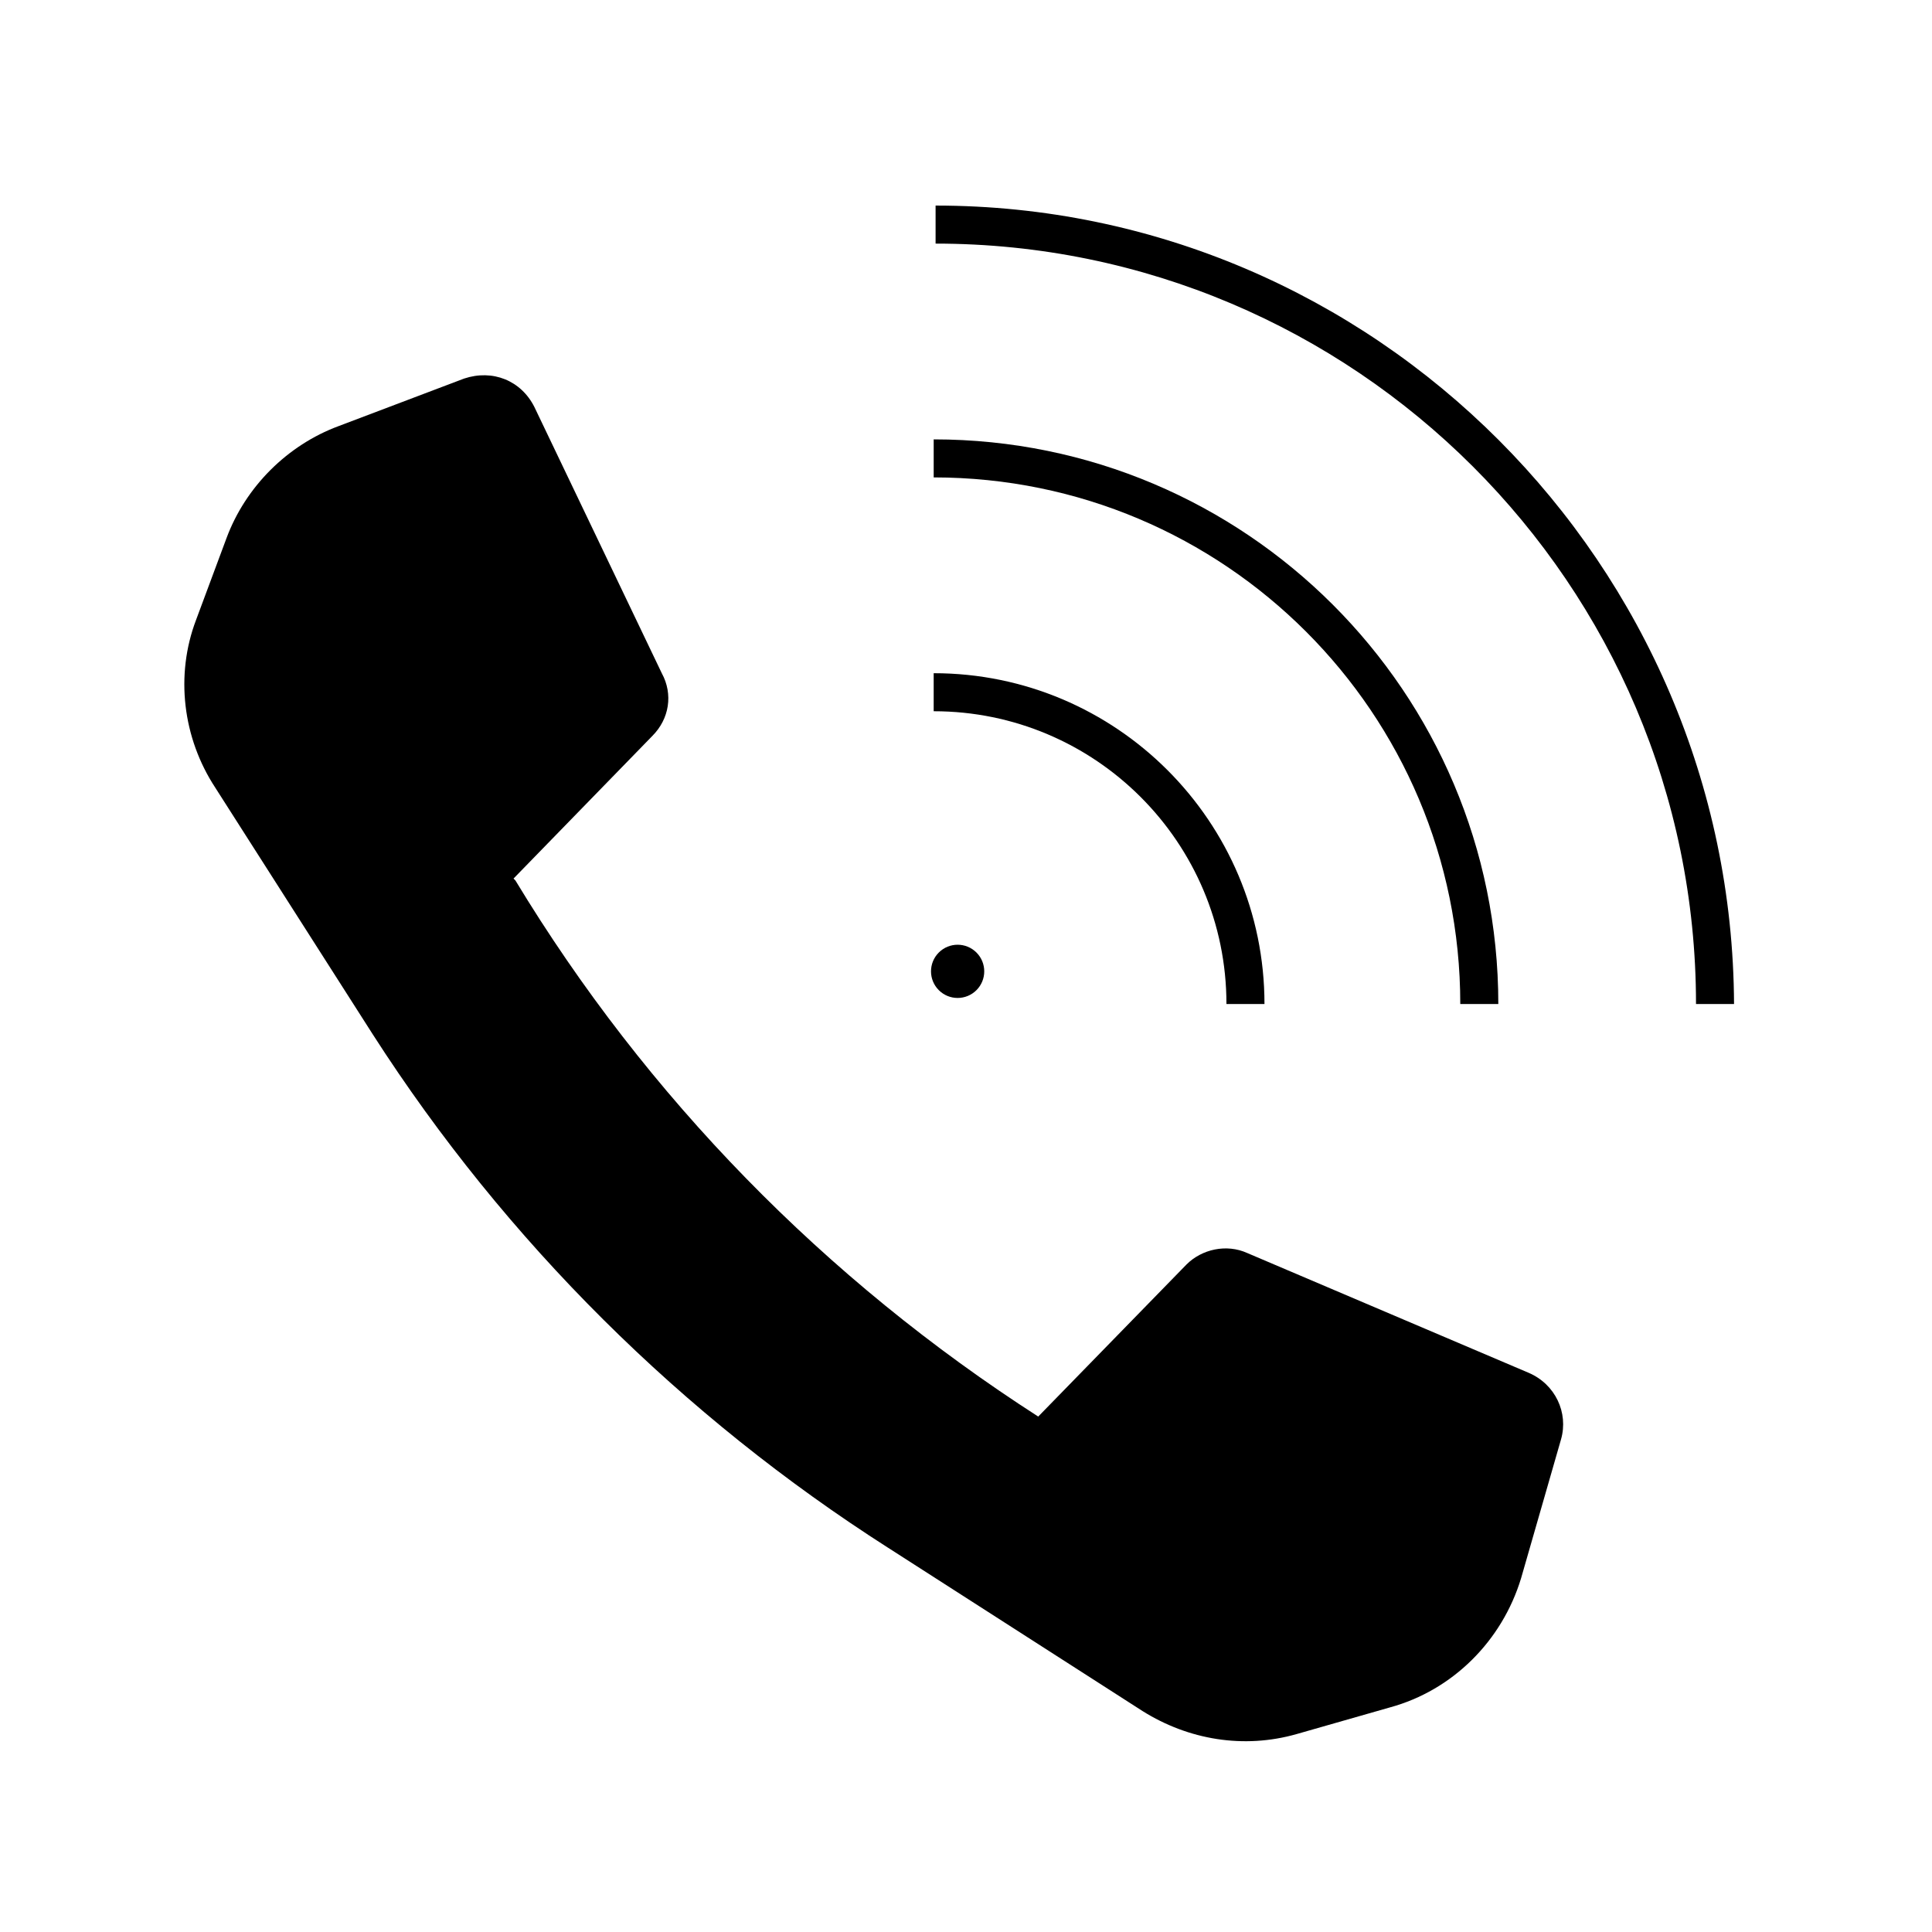
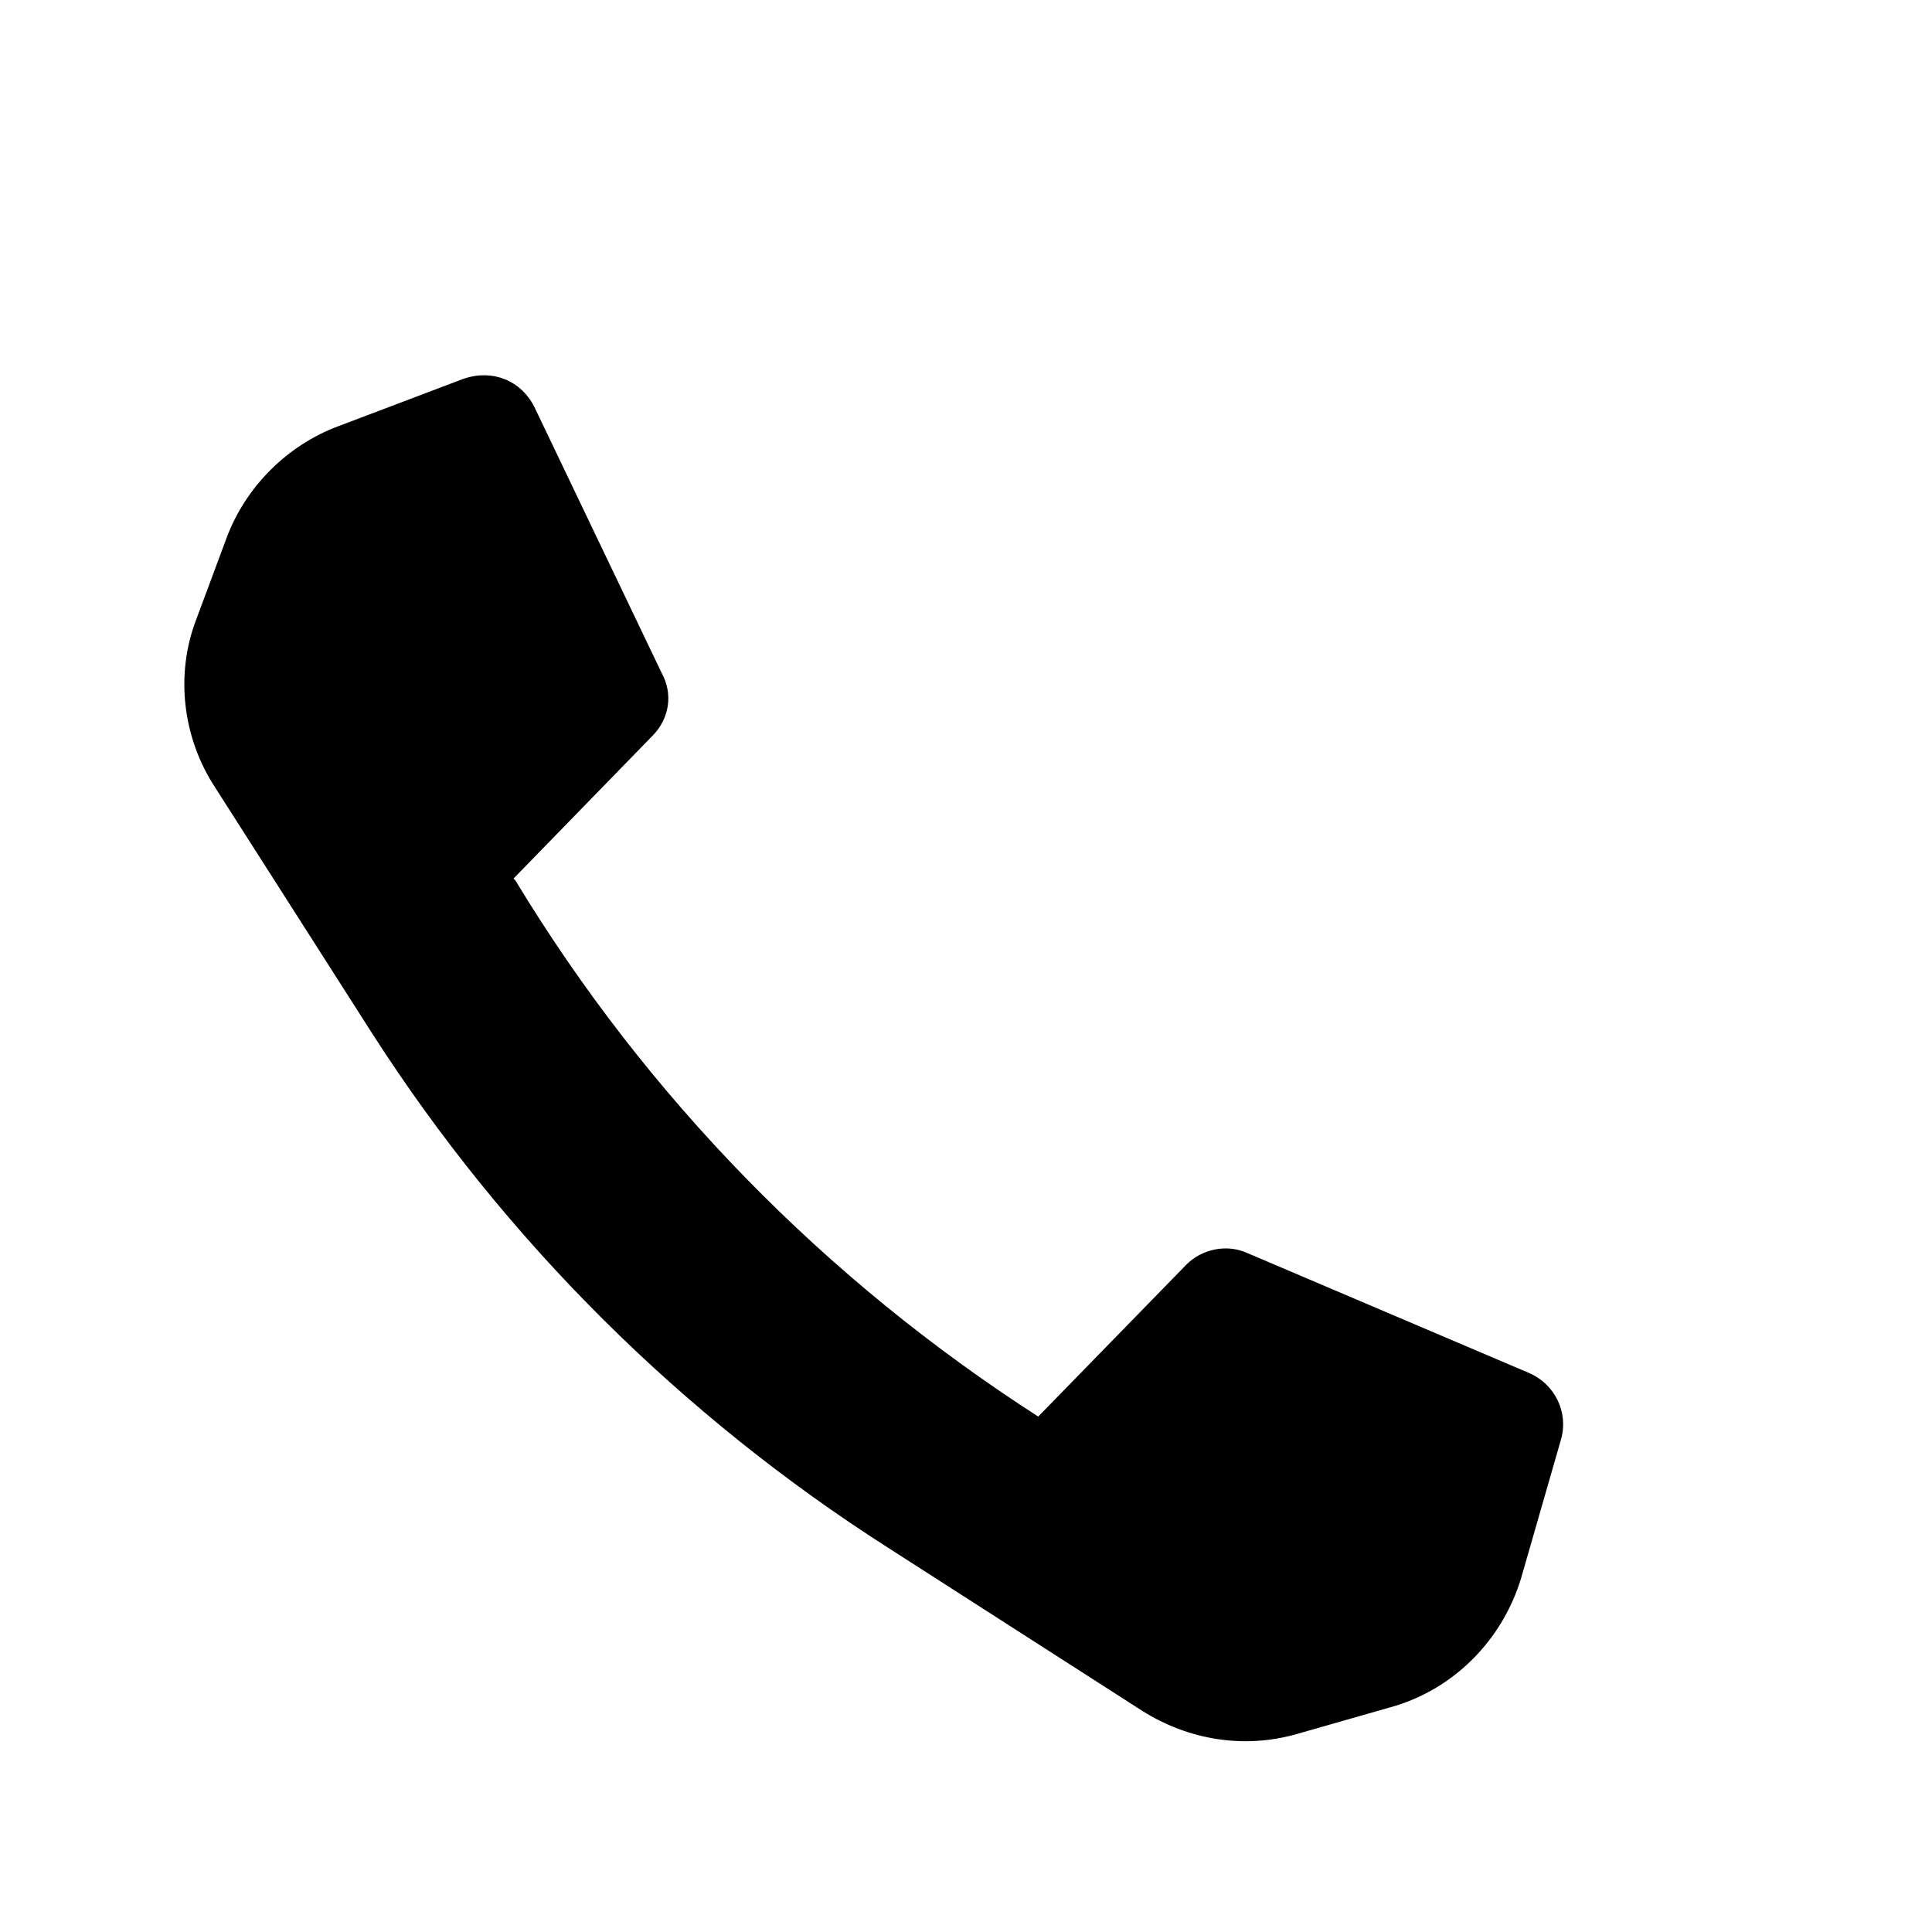
<svg xmlns="http://www.w3.org/2000/svg" fill="#000000" width="800px" height="800px" version="1.1" viewBox="144 144 512 512">
  <g>
-     <path d="m469.02 410.07h10.078c0-48.367-39.297-87.664-87.664-87.664v10.078c42.824 0 77.586 34.762 77.586 77.586z" />
-     <path d="m530.99 410.07h10.078c0-82.625-67.008-149.63-149.63-149.63v10.078c77.082 0 139.55 62.473 139.55 139.55z" />
-     <path d="m391.94 198.48v10.078c110.84 0 201.52 90.184 201.52 201.52h10.078c-0.504-116.38-95.223-211.6-211.6-211.6z" />
-     <path d="m402.77 396.43c2.754 2.754 2.754 7.219 0 9.973-2.754 2.754-7.223 2.754-9.977 0s-2.754-7.219 0-9.973 7.223-2.754 9.977 0" />
    <path d="m379.34 554.16 67.512 43.328c12.09 7.559 26.703 10.078 40.809 6.047l24.688-7.055c16.625-4.535 29.727-17.633 34.762-34.258l10.578-36.777c2.016-7.055-1.512-14.609-8.566-17.633l-74.562-31.738c-5.543-2.519-12.09-1.008-16.121 3.023l-39.297 40.305c-56.426-36.273-103.79-84.641-138.55-142.07l-0.504-0.504 36.777-37.785c4.535-4.535 5.543-11.082 2.519-16.625l-33.754-70.535c-3.527-7.055-11.082-10.078-18.641-7.559l-33.25 12.594c-13.602 5.039-24.688 16.121-29.727 29.727l-8.062 21.664c-5.543 14.609-3.527 31.234 5.039 44.336l41.816 65.496c35.266 54.91 82.117 101.26 136.53 136.02z" />
  </g>
</svg>